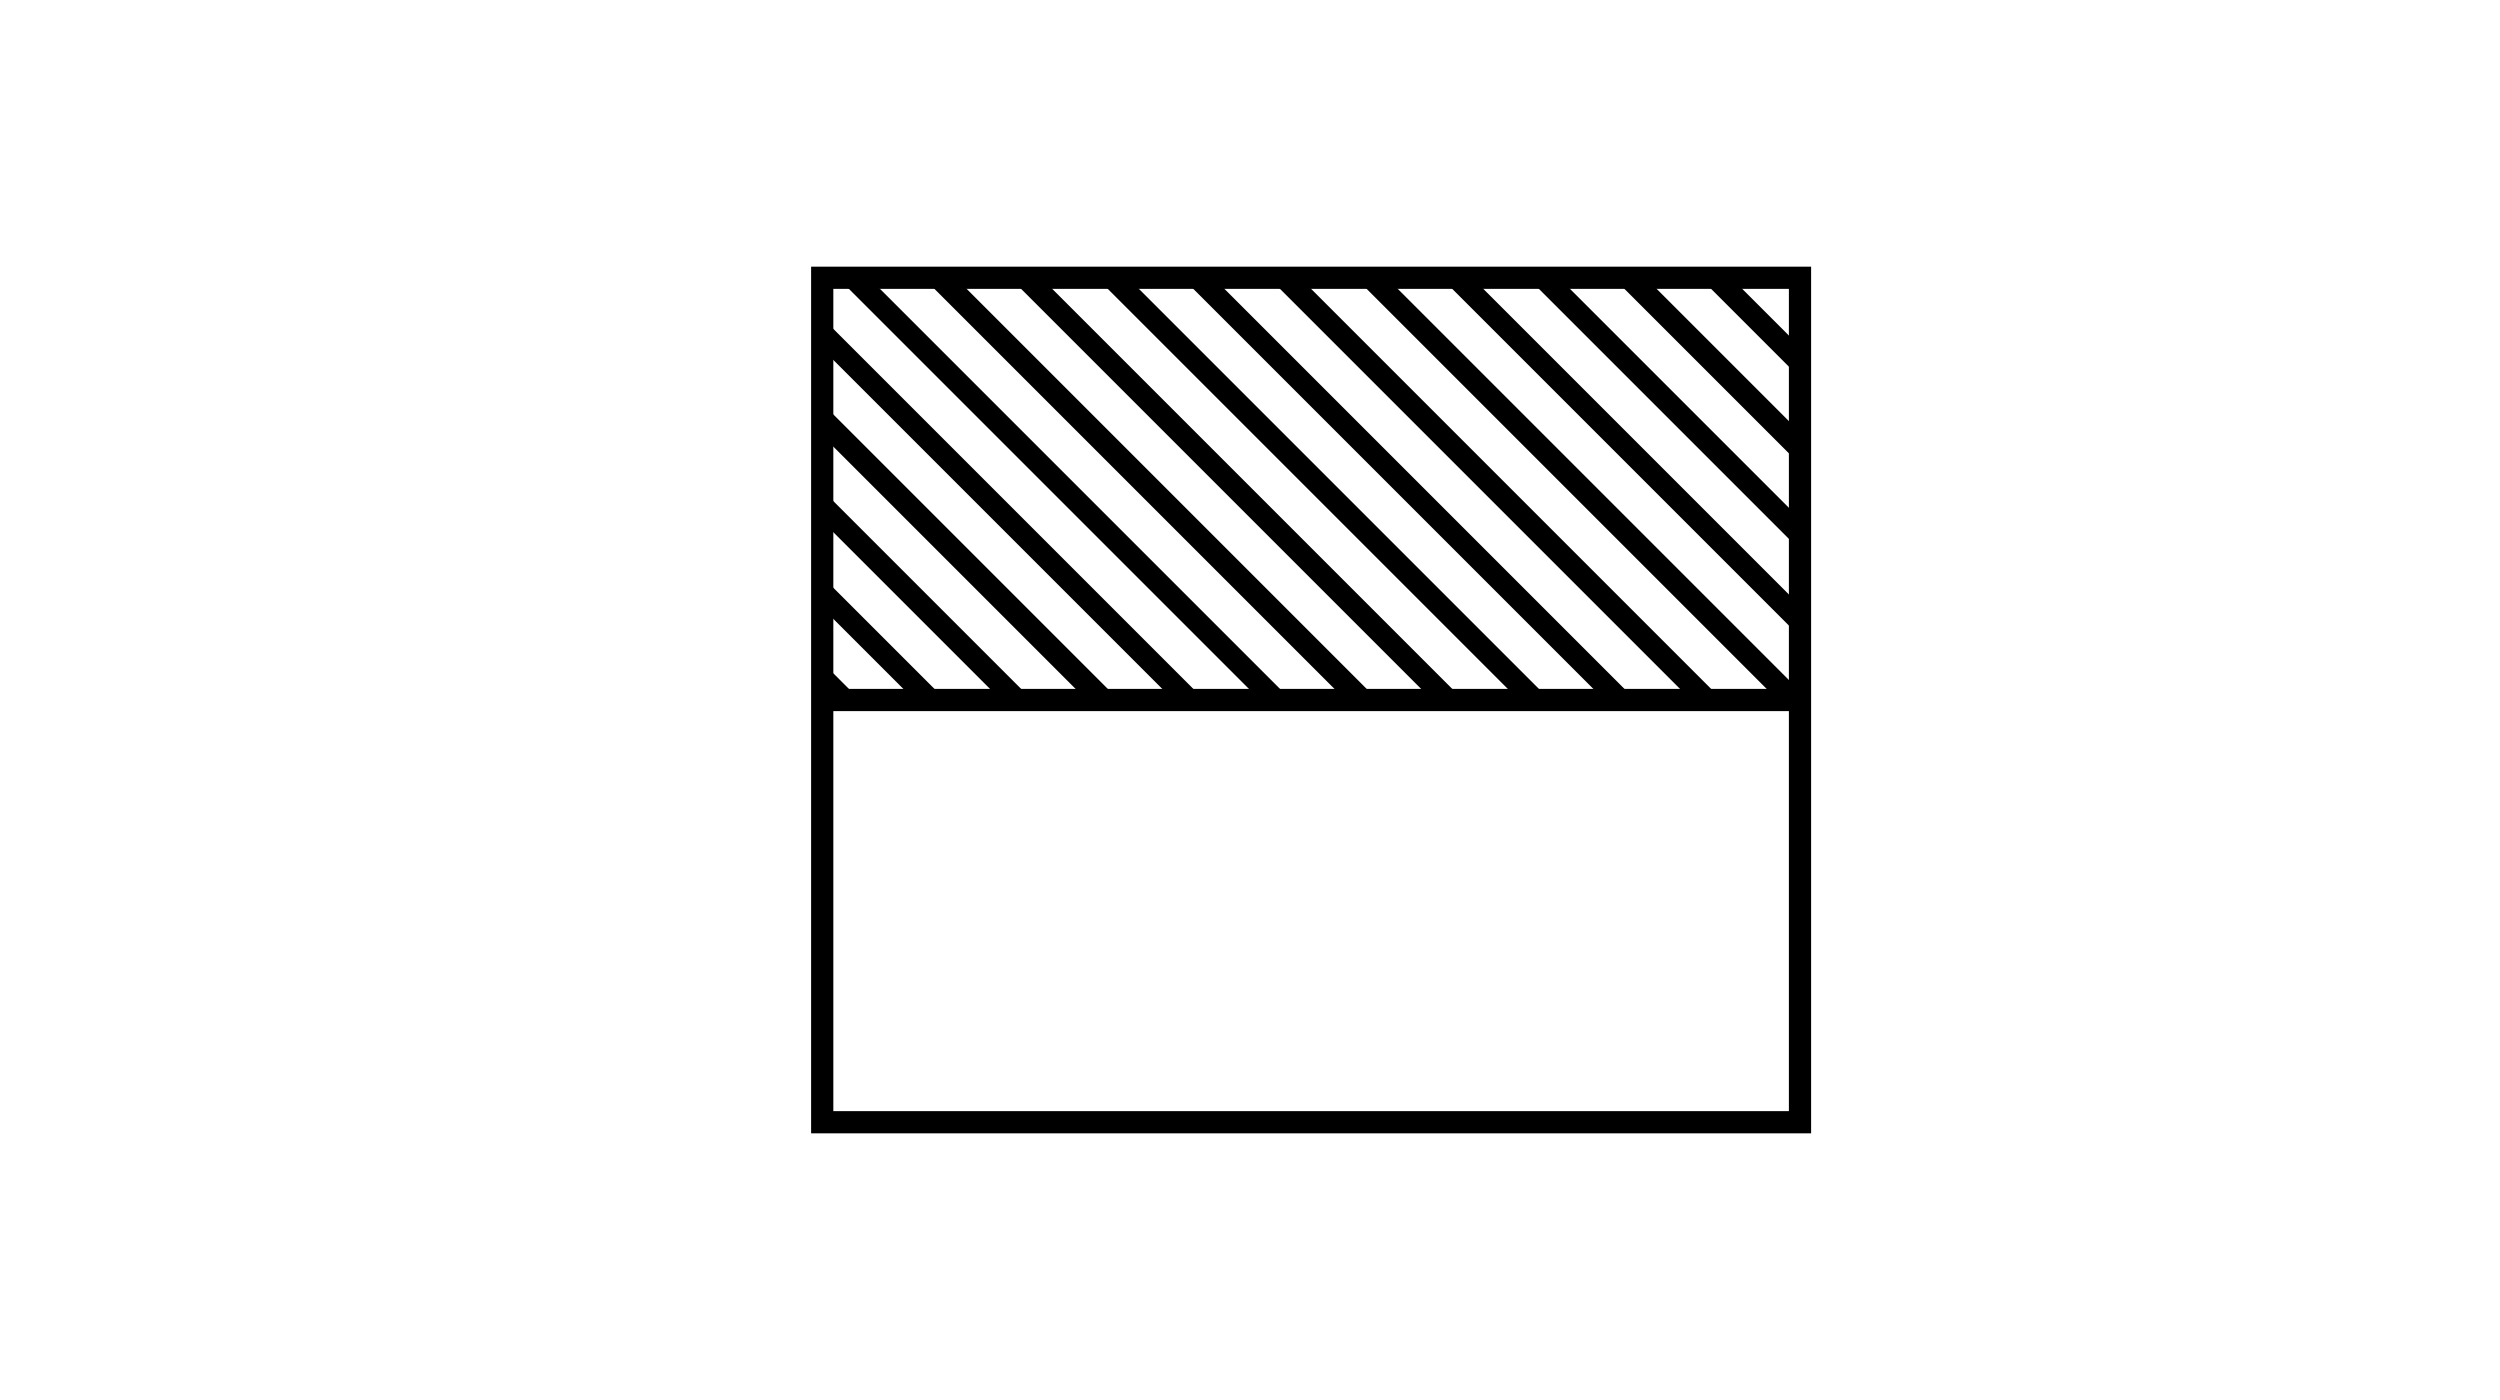
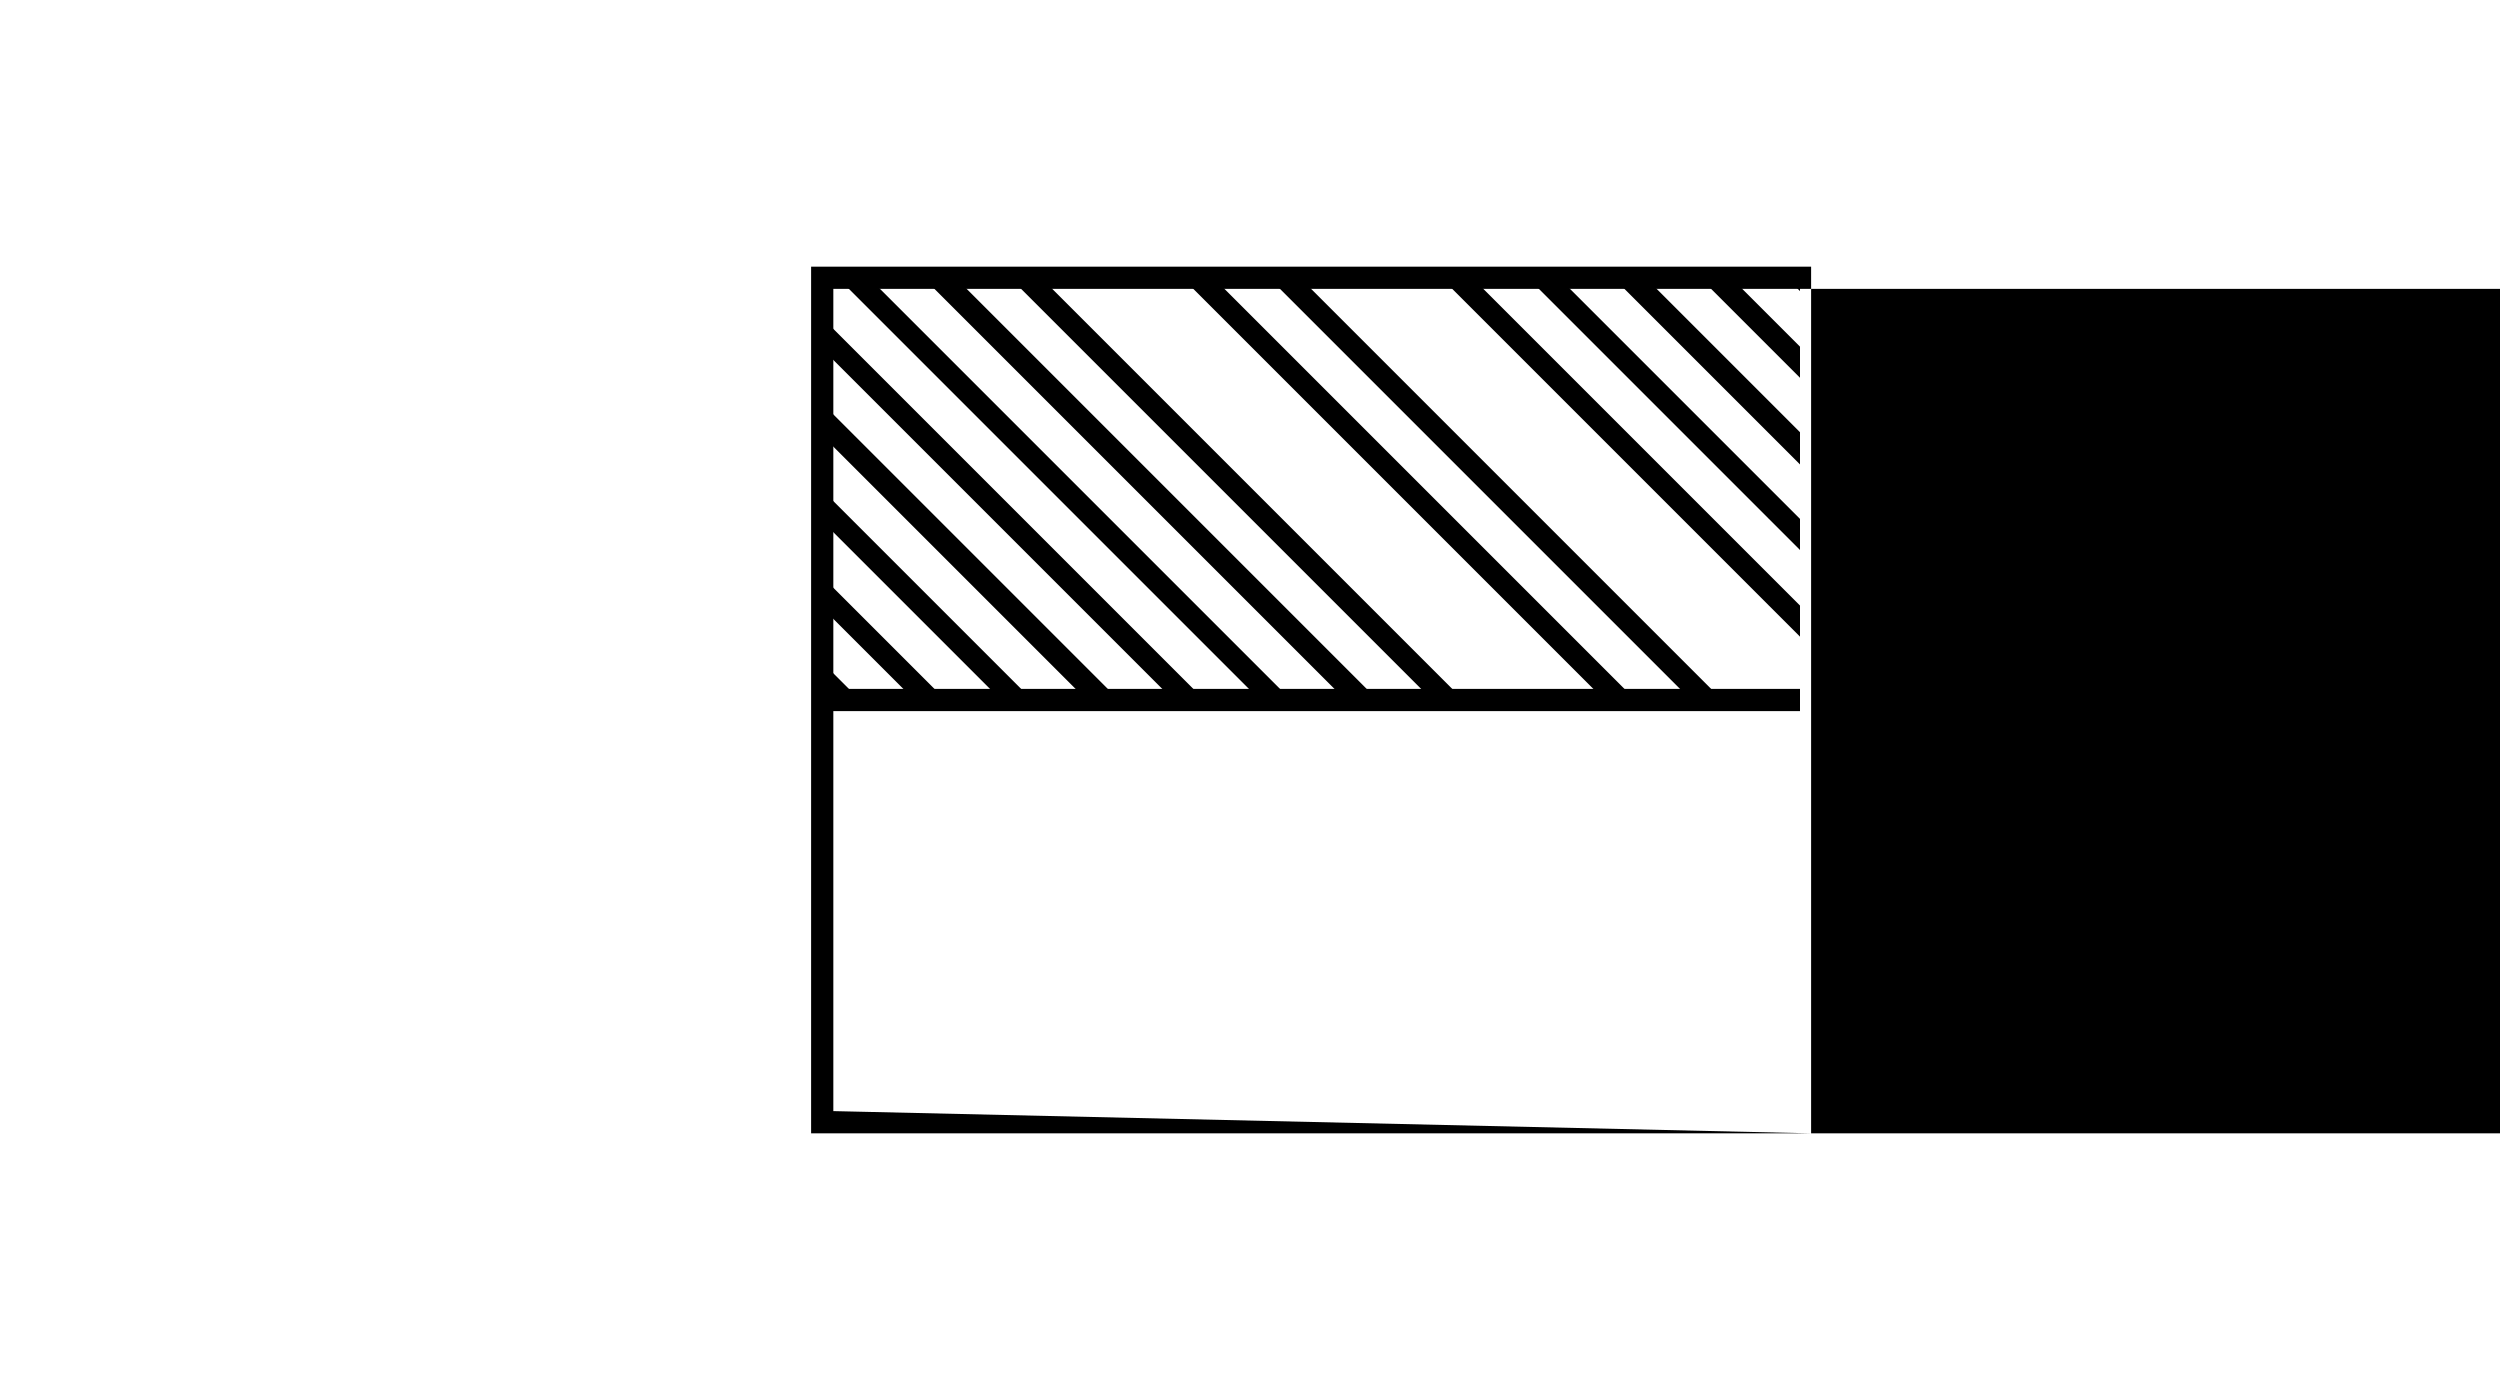
<svg xmlns="http://www.w3.org/2000/svg" version="1.1" x="0px" y="0px" viewBox="0 0 225 126" enable-background="new 0 0 225 126" xml:space="preserve">
  <g id="background" display="none">
-     <rect display="inline" fill="#B0BEC5" width="225" height="126" />
-   </g>
+     </g>
  <g id="label">
</g>
  <g id="art">
-     <path d="M163,102H73V24h90V102z M75,100h86V26H75V100z" />
+     <path d="M163,102H73V24h90V102z h86V26H75V100z" />
    <g>
      <polygon points="74,59.6 74,62.5 74.5,63 77.4,63   " />
      <polygon points="74,51.9 74,54.7 82.3,63 85.1,63   " />
      <polygon points="74,44.1 74,46.9 90.1,63 92.9,63   " />
      <polygon points="74,36.3 74,39.2 97.8,63 100.7,63   " />
      <polygon points="74,28.6 74,31.4 105.6,63 108.4,63   " />
      <polygon points="78.2,25 75.4,25 113.4,63 116.2,63   " />
      <polygon points="86,25 83.1,25 121.1,63 124,63   " />
      <polygon points="93.7,25 90.9,25 128.9,63 131.7,63   " />
-       <polygon points="101.5,25 98.7,25 136.7,63 139.5,63   " />
      <polygon points="109.2,25 106.4,25 144.4,63 147.2,63   " />
      <polygon points="117,25 114.2,25 152.2,63 155,63   " />
-       <polygon points="124.8,25 122,25 160,63 162,63 162,62.2   " />
      <polygon points="132.5,25 129.7,25 162,57.3 162,54.5   " />
      <polygon points="140.3,25 137.5,25 162,49.5 162,46.7   " />
      <polygon points="148.1,25 145.2,25 162,41.8 162,38.9   " />
      <polygon points="155.8,25 153,25 162,34 162,31.2   " />
      <polygon points="162,26.2 162,25 160.8,25   " />
    </g>
    <rect x="74" y="62" width="88" height="2" />
    <g id="ic_x5F_add_x0D_">
	</g>
  </g>
  <g id="Guides">
</g>
</svg>